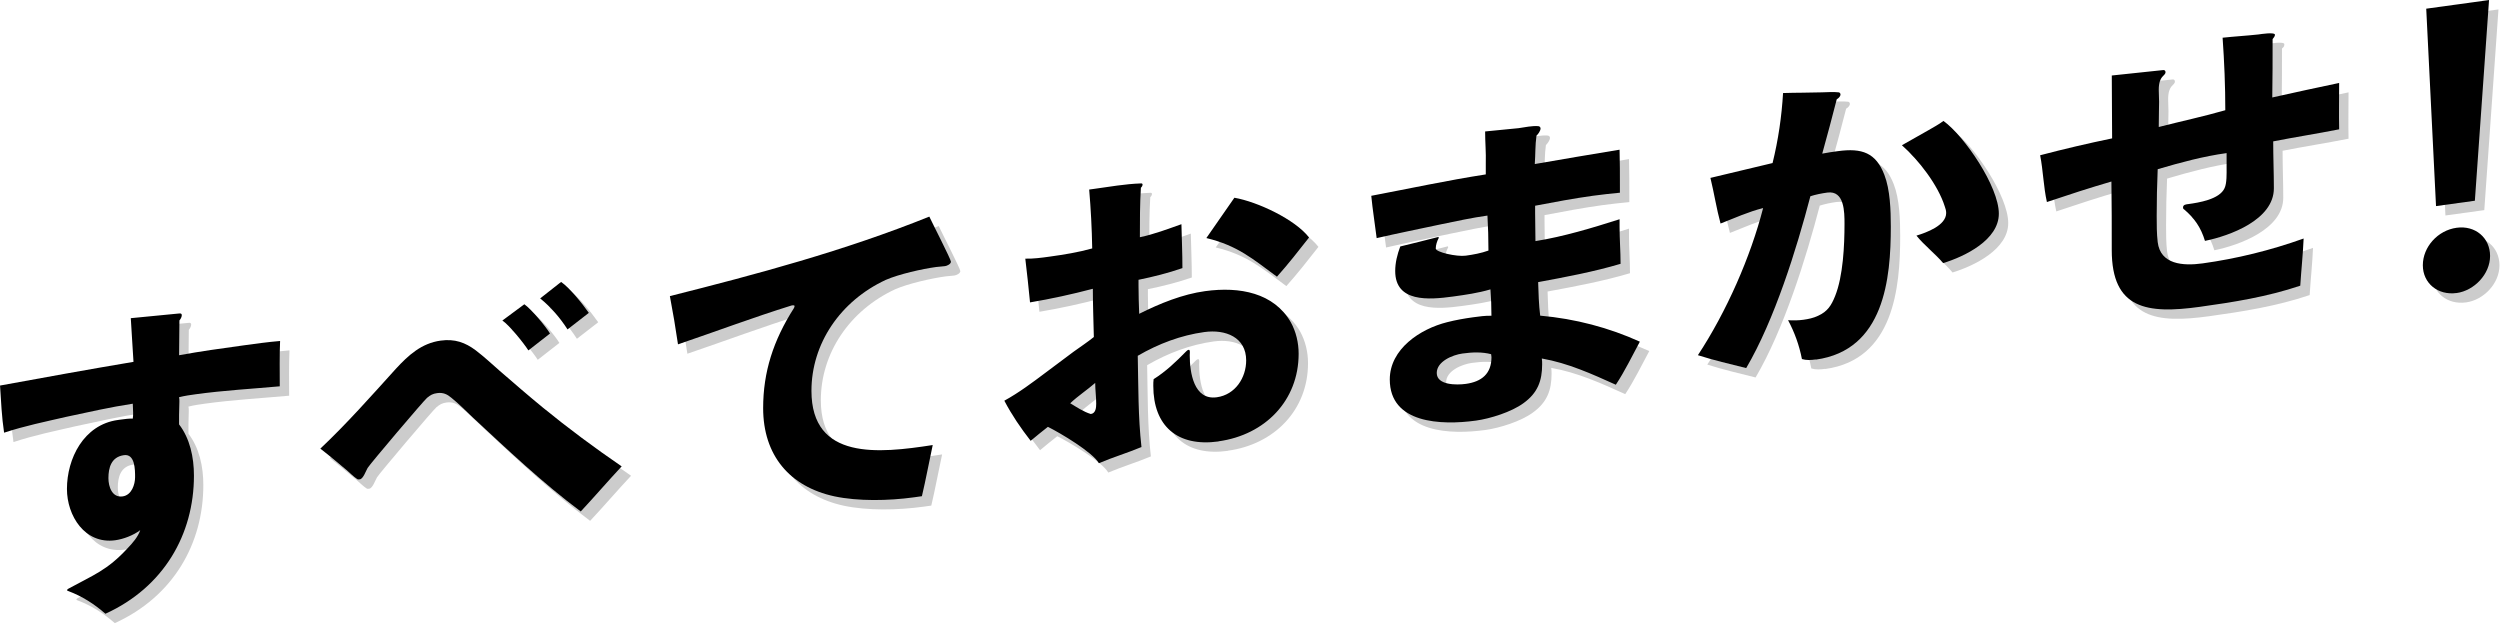
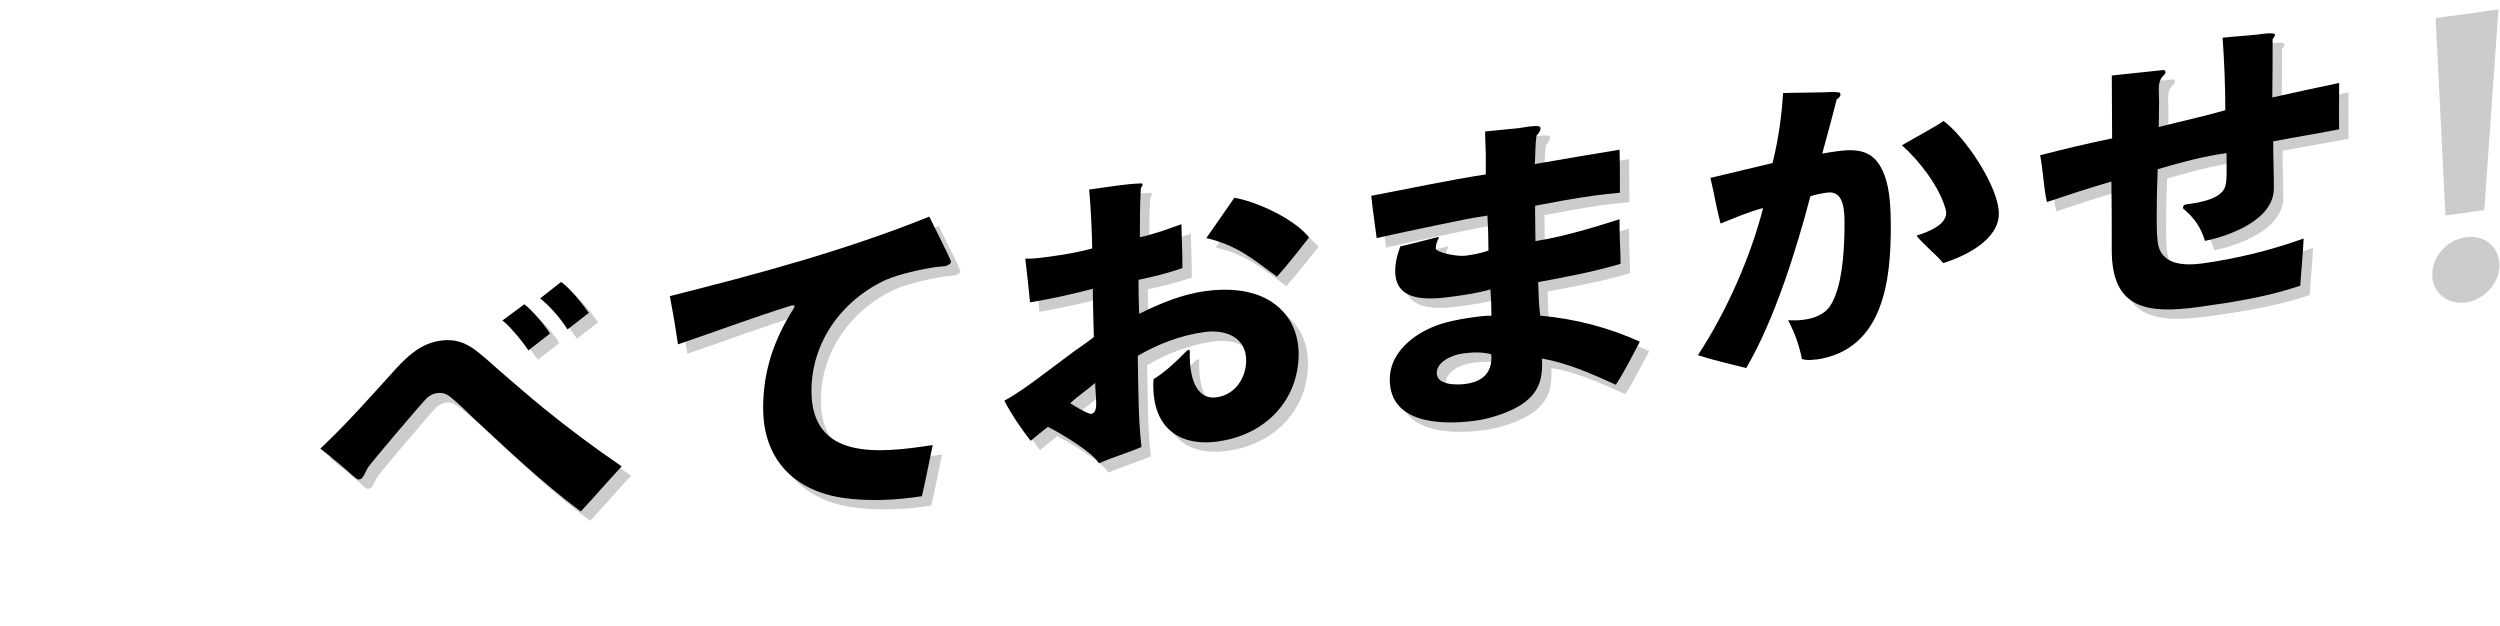
<svg xmlns="http://www.w3.org/2000/svg" width="751" height="188" viewBox="0 0 751 188" fill="none">
  <g clip-path="url(#clip0_330_743)">
-     <path d="M86.85 118.87C78.43 119.63 70 120.1 61.58 121.26C59.96 121.48 58.33 121.71 56.61 122.14C56.71 122.52 56.71 123.02 56.71 123.42C56.71 124.81 56.61 126.12 56.61 127.51V130.3C59.86 134.53 61.08 140.13 61.08 145.71C61.08 163.32 52.05 179.2 34.49 187.19C31.14 184.27 27.59 181.97 23.33 180.37C23.13 180.3 23.03 180.21 22.92 180.13C23.02 179.92 23.12 179.8 23.33 179.68C30.84 175.56 35 174.19 41.19 167.47C42.71 165.87 44.23 164.16 44.95 162.08C42.82 163.67 39.88 164.77 37.44 165.11C28.31 166.37 22.93 157.76 22.93 149.7C22.93 140.64 27.9 130.4 38.25 128.98L39.06 128.87C40.28 128.7 41.5 128.53 42.71 128.57C42.81 127.96 42.81 127.36 42.81 126.76C42.81 125.87 42.71 124.98 42.71 124.09C36.01 125.11 29.31 126.63 22.72 128.04C16.43 129.5 10.24 130.75 4.05 132.8C3.34 128.12 3.14 123.37 2.83 118.64C16.12 116.21 29.52 113.77 42.92 111.52C42.62 107.18 42.41 102.83 42.11 98.4L56.72 96.98C57.13 96.92 57.43 97.08 57.43 97.48C57.43 97.98 57.13 98.62 56.72 99.07C56.72 102.55 56.62 106.05 56.62 109.53C63.11 108.34 69.51 107.46 75.9 106.58C79.66 106.06 83.31 105.56 86.96 105.25C86.76 109.76 86.86 114.32 86.86 118.9L86.85 118.87ZM40.06 139.55C36.2 140.08 35.39 143.38 35.39 146.46C35.39 149.05 36.51 152.38 39.65 151.94C42.39 151.56 43.4 148.34 43.4 146.15C43.4 143.96 43.4 139.08 40.05 139.55H40.06Z" fill="#CCCCCC" />
-     <path d="M177.27 156.46C165.8 147.89 155.35 137.99 144.9 128.28C142.77 126.28 140.74 124.18 138.41 122.31C137.19 121.28 135.98 120.66 134.15 120.91C132.83 121.09 132.12 121.49 131.11 122.33C130.2 123.05 113.86 142.32 113.25 143.4C112.74 144.27 111.93 146.67 110.92 146.81C110.62 146.85 110.31 146.89 110.11 146.72C108.99 145.98 108.08 145.01 107.07 144.15C104.43 141.93 101.79 139.7 99.05 137.59C107.07 130.02 114.27 121.86 121.68 113.67C125.54 109.46 129.49 105.93 135.18 105.14C139.44 104.55 142.59 105.71 145.73 108.06C148.27 110 150.6 112.17 152.94 114.23C157.2 117.92 161.57 121.7 165.93 125.28C173.54 131.49 181.46 137.37 189.57 142.92C185.41 147.37 181.45 152 177.29 156.45L177.27 156.46ZM161.54 108.08C160.22 105.97 155.75 100.42 153.73 99.11L160.33 94.22C162.36 95.63 166.72 100.8 168.04 103.01L161.55 108.08H161.54ZM173.31 101.78C171.08 98.31 168.34 95.1 165.09 92.46L171.38 87.51C174.02 89.34 177.87 94.18 179.7 96.81L173.31 101.77V101.78Z" fill="#CCCCCC" />
+     <path d="M177.27 156.46C165.8 147.89 155.35 137.99 144.9 128.28C137.19 121.28 135.98 120.66 134.15 120.91C132.83 121.09 132.12 121.49 131.11 122.33C130.2 123.05 113.86 142.32 113.25 143.4C112.74 144.27 111.93 146.67 110.92 146.81C110.62 146.85 110.31 146.89 110.11 146.72C108.99 145.98 108.08 145.01 107.07 144.15C104.43 141.93 101.79 139.7 99.05 137.59C107.07 130.02 114.27 121.86 121.68 113.67C125.54 109.46 129.49 105.93 135.18 105.14C139.44 104.55 142.59 105.71 145.73 108.06C148.27 110 150.6 112.17 152.94 114.23C157.2 117.92 161.57 121.7 165.93 125.28C173.54 131.49 181.46 137.37 189.57 142.92C185.41 147.37 181.45 152 177.29 156.45L177.27 156.46ZM161.54 108.08C160.22 105.97 155.75 100.42 153.73 99.11L160.33 94.22C162.36 95.63 166.72 100.8 168.04 103.01L161.55 108.08H161.54ZM173.31 101.78C171.08 98.31 168.34 95.1 165.09 92.46L171.38 87.51C174.02 89.34 177.87 94.18 179.7 96.81L173.31 101.77V101.78Z" fill="#CCCCCC" />
    <path d="M286.66 82.77C285.75 82.9 284.94 82.91 284.02 83.03C279.86 83.6 272.86 85.17 268.9 86.9C255.2 93.27 246.58 106.1 246.58 120.23C246.58 141.13 266.77 139.04 283.01 136.51C281.89 141.64 280.98 146.74 279.76 151.88L277.33 152.22C269.72 153.27 260.58 153.43 253.48 151.92C239.98 149 232.07 139.55 232.07 125.42C232.07 114.57 235.11 105.1 241.31 95.39C241.41 95.18 241.51 94.96 241.51 94.76C241.51 94.56 241.21 94.5 241 94.53L240.59 94.59C229.12 98.16 217.86 102.4 206.49 106.26C205.78 101.38 204.97 96.62 204.05 91.77C230.23 85.18 256.41 78.18 281.99 67.89C282.8 69.67 288.48 80.73 288.48 81.43C288.48 82.13 287.36 82.68 286.65 82.78L286.66 82.77Z" fill="#CCCCCC" />
    <path d="M368.86 135.43C356.48 137.14 349.27 130.76 349.27 118.72C349.27 118.02 349.27 117.43 349.37 116.72C353.02 114.43 356.07 111.52 359.11 108.41C359.31 108.18 359.62 107.94 359.92 107.9C360.43 107.83 360.22 109.25 360.22 109.55C360.22 114.72 361.44 123.11 368.34 122.16C373.92 121.39 377.17 116.27 377.17 111.09C377.17 104.12 370.98 101.69 364.59 102.57C357.59 103.54 350.89 106.05 344.6 109.7C344.8 118.83 344.7 128.1 345.72 137.11C341.46 138.89 337.09 140.19 332.93 141.96C331 138.64 321.36 132.91 317.61 131.04C315.89 132.37 314.16 133.8 312.43 135.24C309.49 131.47 306.75 127.46 304.52 123.19C308.88 120.8 312.94 117.75 317 114.7C319.74 112.63 322.58 110.55 325.32 108.48C327.35 107.01 329.48 105.62 331.41 104.06C331.31 99.2 331.11 94.45 331.11 89.57C324.82 91.23 318.53 92.6 312.24 93.66C311.83 89.24 311.33 84.93 310.82 80.52C313.26 80.58 315.69 80.25 318.13 79.91C322.39 79.32 326.66 78.64 330.92 77.45C330.82 71.49 330.51 65.66 330.01 59.76L331.33 59.58C336 58.94 340.87 58.07 345.54 57.92C345.74 57.89 346.05 57.95 346.05 58.25C346.05 58.55 345.85 58.97 345.54 59.21C345.24 64.23 345.24 69.1 345.24 74.08C349.5 73.19 353.56 71.64 357.72 70.17C357.82 74.53 358.02 78.99 358.02 83.36C353.66 84.86 349.29 85.96 344.83 86.87V88.56C344.83 91.45 344.93 94.22 345.03 97.09C351.32 93.93 358.12 91.2 364.82 90.28C375.27 88.84 385.52 90.81 390.6 99.66C392.12 102.44 392.93 105.71 392.93 109.09C392.93 123.12 382.88 133.46 368.88 135.39L368.86 135.43ZM331.82 117.85C329.38 119.98 326.65 121.75 324.31 123.96C326.34 125.17 328.27 126.5 330.5 127.19C332.02 126.98 332.12 125.18 332.12 124.08C332.12 121.99 331.82 119.94 331.82 117.85ZM386.42 85.94C379.11 80.58 374.65 76.62 365.21 74.33L373.63 62.22C380.63 63.44 391.9 68.76 396.06 74.16C392.91 78.18 389.77 82.19 386.42 85.94Z" fill="#CCCCCC" />
    <path d="M488.21 118.39C481.11 115.19 473.9 111.9 465.99 110.51C466.09 111.09 466.09 111.69 466.09 112.29C466.09 117.17 464.77 120.83 460.51 123.91C456.86 126.6 450.46 128.58 446.2 129.17C435.65 130.62 420.32 130.05 420.32 116.81C420.32 107.66 429.45 101.62 437.57 99.6C440.11 98.95 442.75 98.49 445.28 98.14C447.11 97.89 449.03 97.62 450.86 97.67C450.86 94.98 450.76 92.41 450.56 89.75C446.81 90.86 443.05 91.38 439.3 91.9C431.99 92.91 421.95 93.69 421.95 84.24C421.95 81.75 422.56 79.28 423.47 76.86C427.22 75.94 431.08 75.01 434.94 73.99L435.04 74.27C434.53 75.24 434.13 76.39 434.13 77.48C434.13 81.36 440.42 80 443.16 79.62C445.39 79.31 447.73 78.89 449.96 78.09C449.96 74.51 449.86 71.04 449.66 67.58C444.99 68.22 440.32 69.26 435.76 70.19C429.27 71.58 422.77 72.88 416.38 74.35C415.87 70.14 415.16 65.86 414.76 61.64C426.23 59.46 437.69 56.99 449.16 55.21V51.83C449.26 48.63 448.96 45.49 448.96 42.31C452.31 41.95 455.66 41.68 459.01 41.32C460.94 41.05 462.97 40.58 464.9 40.71C465.31 40.75 465.61 41.01 465.61 41.41C465.61 42.11 464.9 43.1 464.39 43.57C463.98 46.41 464.09 49.28 463.88 52.1C472.4 50.63 480.83 49.17 489.35 47.79C489.45 51.56 489.45 55.24 489.45 59.02V60.71C486.81 60.97 484.07 61.25 481.33 61.63C475.55 62.43 469.76 63.52 463.98 64.62V66.71C463.98 69.6 464.08 72.47 464.08 75.25C472.6 73.88 481.03 71.32 489.35 68.68V71.07C489.35 74.75 489.65 78.39 489.65 82.07C481.53 84.48 473.21 86.03 464.89 87.57C464.99 90.94 465.09 94.31 465.5 97.64C476.05 98.57 486.2 101.26 495.44 105.46C493.11 109.76 490.97 114.24 488.23 118.39H488.21ZM450.76 109.22C448.02 108.5 445.08 108.61 442.13 109.02C439.18 109.43 434.42 111.38 434.42 114.86C434.42 118.54 440.31 118.53 443.15 118.14C447.92 117.48 450.86 115.09 450.86 110.11C450.86 109.81 450.76 109.53 450.76 109.23V109.22Z" fill="#CCCCCC" />
-     <path d="M548.28 110.8C546.86 111 545.44 111.09 544.12 110.68C543.31 106.51 541.89 102.63 539.96 99.01C541.48 99.1 543 99.09 544.53 98.88C546.06 98.67 547.57 98.36 549 97.67C551.84 96.38 552.96 94.54 554.07 91.8C556.51 85.79 556.91 76.38 556.91 70.11C556.91 66.53 556.91 59.96 551.73 60.67C550.01 60.91 548.28 61.25 546.66 61.77C542.5 77.67 535.9 98.88 527.38 113.39C522.51 112.17 517.64 111.05 512.87 109.52C521.5 96.39 528.7 79.97 532.46 65.32C528.1 66.42 523.94 68.29 519.67 69.97C518.45 65.46 517.74 60.78 516.63 56.26L535.3 51.8C537.02 44.8 538.04 37.79 538.45 30.77C542.31 30.64 546.26 30.69 550.12 30.56C551.84 30.52 553.57 30.38 555.19 30.56C555.49 30.62 555.7 30.89 555.7 31.19C555.7 31.79 555.09 32.37 554.58 32.64C553.16 38.11 551.74 43.58 550.22 48.97C551.74 48.66 553.37 48.44 554.89 48.23C562.2 47.22 566.36 48.74 568.89 55.36C570.61 59.8 570.82 65.94 570.82 70.92C570.82 86.44 568.89 108.01 548.29 110.85L548.28 110.8ZM586.54 81.85C584.11 78.9 580.96 76.65 578.52 73.6C581.46 72.7 587.45 70.58 587.45 66.8C587.45 66.1 587.25 65.44 587.04 64.87C585.01 58.38 579.13 50.83 574.15 46.45L582.06 41.97C583.58 41.06 585.21 40.24 586.63 39.15C592.92 43.66 603.27 58.85 603.27 67.01C603.27 74.87 593.12 79.85 586.52 81.86L586.54 81.85Z" fill="#CCCCCC" />
    <path d="M705.48 41.67C698.88 42.98 692.29 43.99 685.69 45.29C685.69 49.97 685.89 54.72 685.89 59.39C685.89 68.84 672.7 73.65 665.19 75.18C663.97 71.17 662.04 68.35 658.9 65.7C658.7 65.63 658.6 65.44 658.6 65.14C658.6 64.84 659.61 64.2 660.22 64.12C663.26 63.7 669.56 62.73 671.08 59.34C671.79 57.85 671.69 54.88 671.69 53.29V48.81C664.79 49.76 657.89 51.61 650.99 53.65C650.79 58.36 650.69 63.05 650.69 67.72C650.69 70.31 650.69 72.99 650.99 75.54C651.8 82.29 658.6 82.75 664.49 81.94C674.64 80.54 684.89 78.03 694.83 74.47C694.63 79.18 694.12 83.92 693.82 88.64C683.87 92 673.62 93.61 663.58 95C647.85 97.17 637.19 95.75 637.19 77.94C637.19 71.07 637.19 64.21 637.09 57.35C630.6 59.24 624.2 61.32 617.71 63.51C616.69 58.97 616.59 54.11 615.68 49.46C622.88 47.57 630.09 45.88 637.3 44.39L637.2 25.5L652.63 23.87C653.03 23.81 653.34 24.07 653.34 24.47C653.34 25.76 651.31 25.35 651.31 29.82C651.31 31.01 651.41 32.19 651.41 33.39C651.41 34.59 651.31 38.48 651.31 40.97C658.01 39.25 664.71 37.83 671.3 35.93C671.3 28.67 671 21.34 670.49 14.15C674.04 13.76 677.7 13.56 681.25 13.17C681.96 13.07 686.22 12.39 686.22 13.28C686.22 14.17 685.81 14.23 685.51 14.57C685.51 20.44 685.51 26.21 685.41 32.1C692.11 30.58 698.8 29.16 705.5 27.74C705.5 32.42 705.4 37.11 705.5 41.67H705.48Z" fill="#CCCCCC" />
    <path d="M740.79 90.84C735.21 91.61 730.64 87.96 730.64 82.49C730.64 77.02 735.11 72.02 740.79 71.24C746.37 70.47 750.84 74.23 750.84 79.71C750.84 85.19 746.07 90.12 740.79 90.85V90.84ZM750.54 2.82L746.28 63.12L734.61 64.73L731.67 5.43L750.54 2.83V2.82Z" fill="#CCCCCC" />
-     <path d="M84.03 116.05C75.61 116.81 67.18 117.28 58.76 118.44C57.14 118.66 55.51 118.89 53.79 119.32C53.89 119.7 53.89 120.2 53.89 120.6C53.89 121.99 53.79 123.3 53.79 124.69V127.48C57.04 131.71 58.26 137.31 58.26 142.89C58.26 160.5 49.23 176.38 31.67 184.37C28.32 181.45 24.77 179.15 20.51 177.55C20.31 177.48 20.21 177.39 20.1 177.31C20.2 177.1 20.3 176.98 20.51 176.86C28.02 172.74 32.18 171.37 38.37 164.65C39.89 163.05 41.41 161.34 42.13 159.26C40 160.85 37.06 161.95 34.62 162.29C25.49 163.55 20.11 154.94 20.11 146.88C20.11 137.82 25.08 127.58 35.43 126.16L36.24 126.05C37.46 125.88 38.68 125.71 39.89 125.75C39.99 125.14 39.99 124.54 39.99 123.94C39.99 123.05 39.89 122.16 39.89 121.27C33.19 122.29 26.49 123.81 19.9 125.22C13.61 126.68 7.42 127.93 1.23 129.98C0.52 125.3 0.32 120.55 0.01 115.82C13.3 113.39 26.7 110.95 40.1 108.7C39.8 104.36 39.59 100.01 39.29 95.58L53.9 94.16C54.31 94.1 54.61 94.26 54.61 94.66C54.61 95.16 54.31 95.8 53.9 96.25C53.9 99.73 53.8 103.23 53.8 106.71C60.29 105.52 66.69 104.64 73.08 103.76C76.84 103.24 80.49 102.74 84.14 102.43C83.94 106.94 84.04 111.5 84.04 116.08L84.03 116.05ZM37.24 136.73C33.38 137.26 32.57 140.56 32.57 143.64C32.57 146.23 33.69 149.56 36.83 149.12C39.57 148.74 40.58 145.52 40.58 143.33C40.58 141.14 40.58 136.26 37.23 136.73H37.24Z" fill="black" />
    <path d="M174.45 153.64C162.98 145.07 152.53 135.17 142.08 125.46C139.95 123.46 137.92 121.36 135.59 119.49C134.37 118.46 133.16 117.84 131.33 118.09C130.01 118.27 129.3 118.67 128.29 119.51C127.38 120.23 111.04 139.5 110.43 140.58C109.92 141.45 109.11 143.85 108.1 143.99C107.8 144.03 107.49 144.07 107.29 143.9C106.17 143.16 105.26 142.19 104.25 141.33C101.61 139.11 98.97 136.88 96.23 134.77C104.25 127.2 111.45 119.04 118.86 110.85C122.72 106.64 126.67 103.11 132.36 102.32C136.62 101.73 139.77 102.89 142.91 105.24C145.45 107.18 147.78 109.35 150.12 111.41C154.38 115.1 158.75 118.88 163.11 122.46C170.72 128.67 178.64 134.55 186.75 140.1C182.59 144.55 178.63 149.18 174.47 153.63L174.45 153.64ZM158.72 105.26C157.4 103.15 152.93 97.6 150.91 96.29L157.51 91.4C159.54 92.81 163.9 97.98 165.22 100.19L158.73 105.26H158.72ZM170.49 98.96C168.26 95.49 165.52 92.28 162.27 89.64L168.56 84.69C171.2 86.52 175.05 91.36 176.88 93.99L170.49 98.95V98.96Z" fill="black" />
    <path d="M283.84 79.95C282.93 80.08 282.12 80.09 281.2 80.21C277.04 80.78 270.04 82.35 266.08 84.08C252.38 90.45 243.76 103.28 243.76 117.41C243.76 138.31 263.95 136.22 280.19 133.69C279.07 138.82 278.16 143.92 276.94 149.06L274.51 149.4C266.9 150.45 257.76 150.61 250.66 149.1C237.16 146.18 229.25 136.73 229.25 122.6C229.25 111.75 232.29 102.28 238.49 92.57C238.59 92.36 238.69 92.14 238.69 91.94C238.69 91.74 238.39 91.68 238.18 91.71L237.77 91.77C226.3 95.34 215.04 99.58 203.67 103.44C202.96 98.56 202.15 93.8 201.23 88.95C227.41 82.36 253.59 75.36 279.17 65.07C279.98 66.85 285.66 77.91 285.66 78.61C285.66 79.31 284.54 79.86 283.83 79.96L283.84 79.95Z" fill="black" />
    <path d="M366.04 132.61C353.66 134.32 346.45 127.94 346.45 115.9C346.45 115.2 346.45 114.61 346.55 113.9C350.2 111.61 353.25 108.7 356.29 105.59C356.49 105.36 356.8 105.12 357.1 105.08C357.61 105.01 357.4 106.43 357.4 106.73C357.4 111.9 358.62 120.29 365.52 119.34C371.1 118.57 374.35 113.45 374.35 108.27C374.35 101.3 368.16 98.87 361.77 99.75C354.77 100.72 348.07 103.23 341.78 106.88C341.98 116.01 341.88 125.28 342.9 134.29C338.64 136.07 334.27 137.37 330.11 139.14C328.18 135.82 318.54 130.09 314.79 128.22C313.07 129.55 311.34 130.98 309.61 132.42C306.67 128.65 303.93 124.64 301.7 120.37C306.06 117.98 310.12 114.93 314.18 111.88C316.92 109.81 319.76 107.73 322.5 105.66C324.53 104.19 326.66 102.8 328.59 101.24C328.49 96.38 328.29 91.63 328.29 86.75C322 88.41 315.71 89.78 309.42 90.84C309.01 86.42 308.51 82.11 308 77.7C310.44 77.76 312.87 77.43 315.31 77.09C319.57 76.5 323.84 75.82 328.1 74.63C328 68.67 327.69 62.84 327.19 56.94L328.51 56.76C333.18 56.12 338.05 55.25 342.72 55.1C342.92 55.07 343.23 55.13 343.23 55.43C343.23 55.73 343.03 56.15 342.72 56.39C342.42 61.41 342.42 66.28 342.42 71.26C346.68 70.37 350.74 68.82 354.9 67.35C355 71.71 355.2 76.17 355.2 80.54C350.84 82.04 346.47 83.14 342.01 84.05V85.74C342.01 88.63 342.11 91.4 342.21 94.27C348.5 91.11 355.3 88.38 362 87.46C372.45 86.02 382.7 87.99 387.78 96.84C389.3 99.62 390.11 102.89 390.11 106.27C390.11 120.3 380.06 130.64 366.06 132.57L366.04 132.61ZM329 115.03C326.56 117.16 323.83 118.93 321.49 121.14C323.52 122.35 325.45 123.68 327.68 124.37C329.2 124.16 329.3 122.36 329.3 121.26C329.3 119.17 329 117.12 329 115.03ZM383.6 83.12C376.29 77.76 371.83 73.8 362.39 71.51L370.81 59.4C377.81 60.62 389.08 65.94 393.24 71.34C390.09 75.36 386.95 79.37 383.6 83.12Z" fill="black" />
    <path d="M485.38 115.57C478.28 112.37 471.07 109.08 463.16 107.69C463.26 108.27 463.26 108.87 463.26 109.47C463.26 114.35 461.94 118.01 457.68 121.09C454.03 123.78 447.63 125.76 443.37 126.35C432.82 127.8 417.49 127.23 417.49 113.99C417.49 104.84 426.62 98.8 434.74 96.78C437.28 96.13 439.92 95.67 442.45 95.32C444.28 95.07 446.2 94.8 448.03 94.85C448.03 92.16 447.93 89.59 447.73 86.93C443.98 88.04 440.22 88.56 436.47 89.08C429.16 90.09 419.12 90.87 419.12 81.42C419.12 78.93 419.73 76.46 420.64 74.04C424.39 73.12 428.25 72.19 432.11 71.17L432.21 71.45C431.7 72.42 431.3 73.57 431.3 74.66C431.3 75.75 437.59 77.18 440.33 76.8C442.56 76.49 444.9 76.07 447.13 75.27C447.13 71.69 447.03 68.22 446.83 64.76C442.16 65.4 437.49 66.44 432.93 67.37C426.44 68.76 419.94 70.06 413.55 71.53C413.04 67.32 412.33 63.04 411.93 58.82C423.4 56.64 434.86 54.17 446.33 52.39V49.01C446.43 45.81 446.13 42.67 446.13 39.49C449.48 39.13 452.83 38.86 456.18 38.5C458.11 38.23 460.14 37.76 462.07 37.89C462.48 37.93 462.78 38.19 462.78 38.59C462.78 39.29 462.07 40.28 461.56 40.75C461.15 43.59 461.26 46.46 461.05 49.28C469.57 47.81 478 46.35 486.52 44.97C486.62 48.74 486.62 52.42 486.62 56.2V57.89C483.98 58.15 481.24 58.43 478.5 58.81C472.72 59.61 466.93 60.7 461.15 61.8V63.89C461.15 66.78 461.25 69.65 461.25 72.43C469.77 71.06 478.2 68.5 486.52 65.86V68.25C486.52 71.93 486.82 75.57 486.82 79.25C478.7 81.66 470.38 83.21 462.06 84.75C462.16 88.12 462.26 91.49 462.67 94.82C473.22 95.75 483.37 98.44 492.61 102.64C490.28 106.94 488.14 111.42 485.4 115.57H485.38ZM447.94 106.4C445.2 105.68 442.26 105.79 439.31 106.2C436.36 106.61 431.6 108.56 431.6 112.04C431.6 115.72 437.49 115.71 440.33 115.32C445.1 114.66 448.04 112.27 448.04 107.29C448.04 106.99 447.94 106.71 447.94 106.41V106.4Z" fill="black" />
    <path d="M545.46 107.98C544.04 108.18 542.62 108.27 541.3 107.86C540.49 103.69 539.07 99.81 537.14 96.19C538.66 96.28 540.18 96.27 541.71 96.06C543.24 95.85 544.75 95.54 546.18 94.85C549.02 93.56 550.14 91.72 551.25 88.98C553.69 82.97 554.09 73.56 554.09 67.29C554.09 63.71 554.09 57.14 548.91 57.85C547.19 58.09 545.46 58.43 543.84 58.95C539.68 74.85 533.08 96.06 524.56 110.57C519.69 109.35 514.82 108.23 510.05 106.7C518.68 93.57 525.88 77.15 529.64 62.5C525.28 63.6 521.12 65.47 516.85 67.15C515.63 62.64 514.92 57.96 513.81 53.44L532.48 48.98C534.2 41.98 535.22 34.97 535.63 27.95C539.49 27.82 543.44 27.87 547.3 27.74C549.02 27.7 550.75 27.56 552.37 27.74C552.67 27.8 552.88 28.07 552.88 28.37C552.88 28.97 552.27 29.55 551.76 29.82C550.34 35.29 548.92 40.76 547.4 46.15C548.92 45.84 550.55 45.62 552.07 45.41C559.38 44.4 563.54 45.92 566.07 52.54C567.79 56.98 568 63.12 568 68.1C568 83.62 566.07 105.19 545.47 108.03L545.46 107.98ZM583.72 79.03C581.29 76.08 578.14 73.83 575.7 70.78C578.64 69.88 584.63 67.76 584.63 63.98C584.63 63.28 584.43 62.62 584.22 62.05C582.19 55.56 576.31 48.01 571.33 43.63L579.24 39.15C580.76 38.24 582.39 37.42 583.81 36.33C590.1 40.84 600.45 56.03 600.45 64.19C600.45 72.05 590.3 77.03 583.7 79.04L583.72 79.03Z" fill="black" />
    <path d="M702.66 38.85C696.06 40.16 689.47 41.17 682.87 42.47C682.87 47.15 683.07 51.9 683.07 56.57C683.07 66.02 669.88 70.83 662.37 72.36C661.15 68.35 659.22 65.53 656.08 62.88C655.88 62.81 655.78 62.62 655.78 62.32C655.78 61.43 656.79 61.38 657.4 61.3C660.44 60.88 666.74 59.91 668.26 56.52C668.97 55.03 668.87 52.06 668.87 50.47V45.99C661.97 46.94 655.07 48.79 648.17 50.83C647.97 55.54 647.87 60.23 647.87 64.9C647.87 67.49 647.87 70.17 648.17 72.72C648.98 79.47 655.78 79.93 661.67 79.12C671.82 77.72 682.07 75.21 692.01 71.65C691.81 76.36 691.3 81.1 691 85.82C681.05 89.18 670.8 90.79 660.76 92.18C645.03 94.35 634.37 92.93 634.37 75.12C634.37 68.25 634.37 61.39 634.27 54.53C627.78 56.42 621.38 58.5 614.89 60.69C613.87 56.15 613.77 51.29 612.86 46.64C620.06 44.75 627.27 43.06 634.48 41.57L634.38 22.68L649.81 21.05C650.21 20.99 650.52 21.25 650.52 21.65C650.52 22.94 648.49 22.53 648.49 27C648.49 28.19 648.59 29.37 648.59 30.57C648.59 31.77 648.49 35.66 648.49 38.15C655.19 36.43 661.89 35.01 668.48 33.11C668.48 25.85 668.18 18.52 667.67 11.33C671.22 10.94 674.88 10.74 678.43 10.35C679.14 10.25 683.4 9.57 683.4 10.46C683.4 10.86 682.99 11.41 682.69 11.75C682.69 17.62 682.69 23.39 682.59 29.28C689.29 27.76 695.98 26.34 702.68 24.92C702.68 29.6 702.58 34.29 702.68 38.85H702.66Z" fill="black" />
-     <path d="M737.97 88.02C732.39 88.79 727.82 85.14 727.82 79.67C727.82 74.2 732.29 69.2 737.97 68.42C743.55 67.65 748.02 71.41 748.02 76.89C748.02 82.37 743.25 87.3 737.97 88.03V88.02ZM747.71 0L743.45 60.3L731.78 61.91L728.84 2.61L747.71 0.01V0Z" fill="black" />
  </g>
  <defs>
    <clipPath id="clip0_330_743">
      <rect width="750.84" height="187.19" fill="white" />
    </clipPath>
  </defs>
</svg>